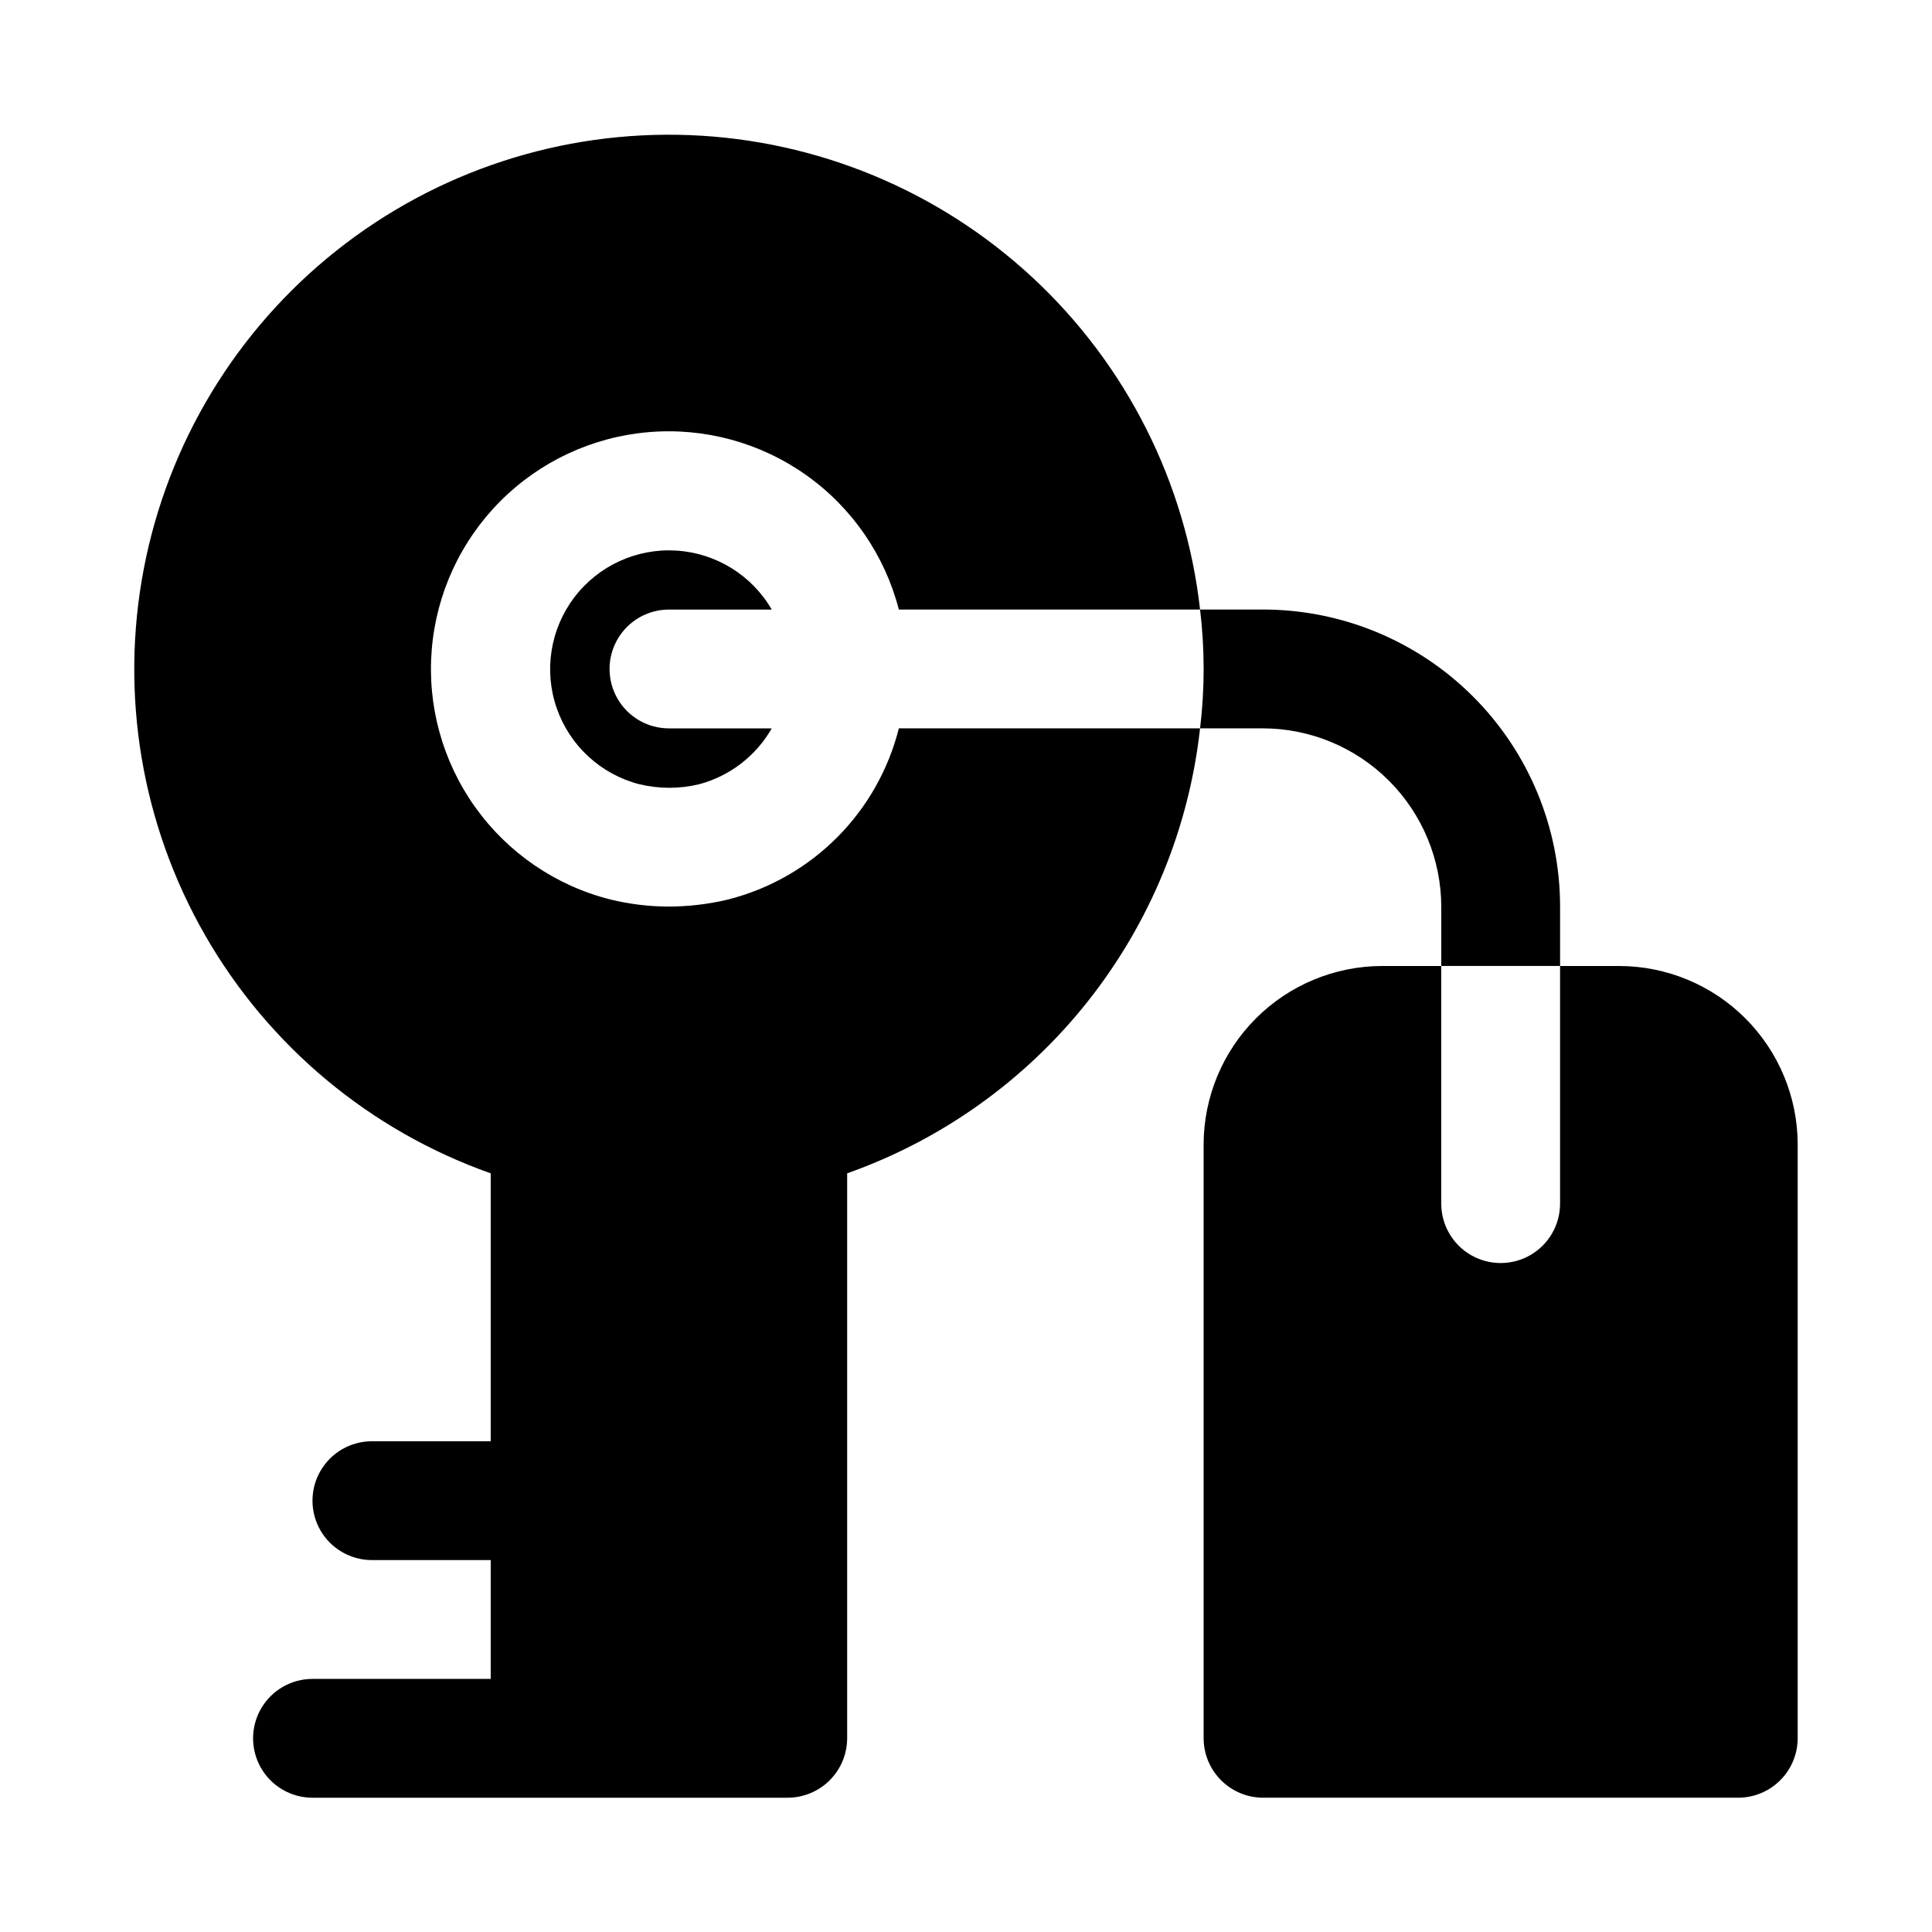
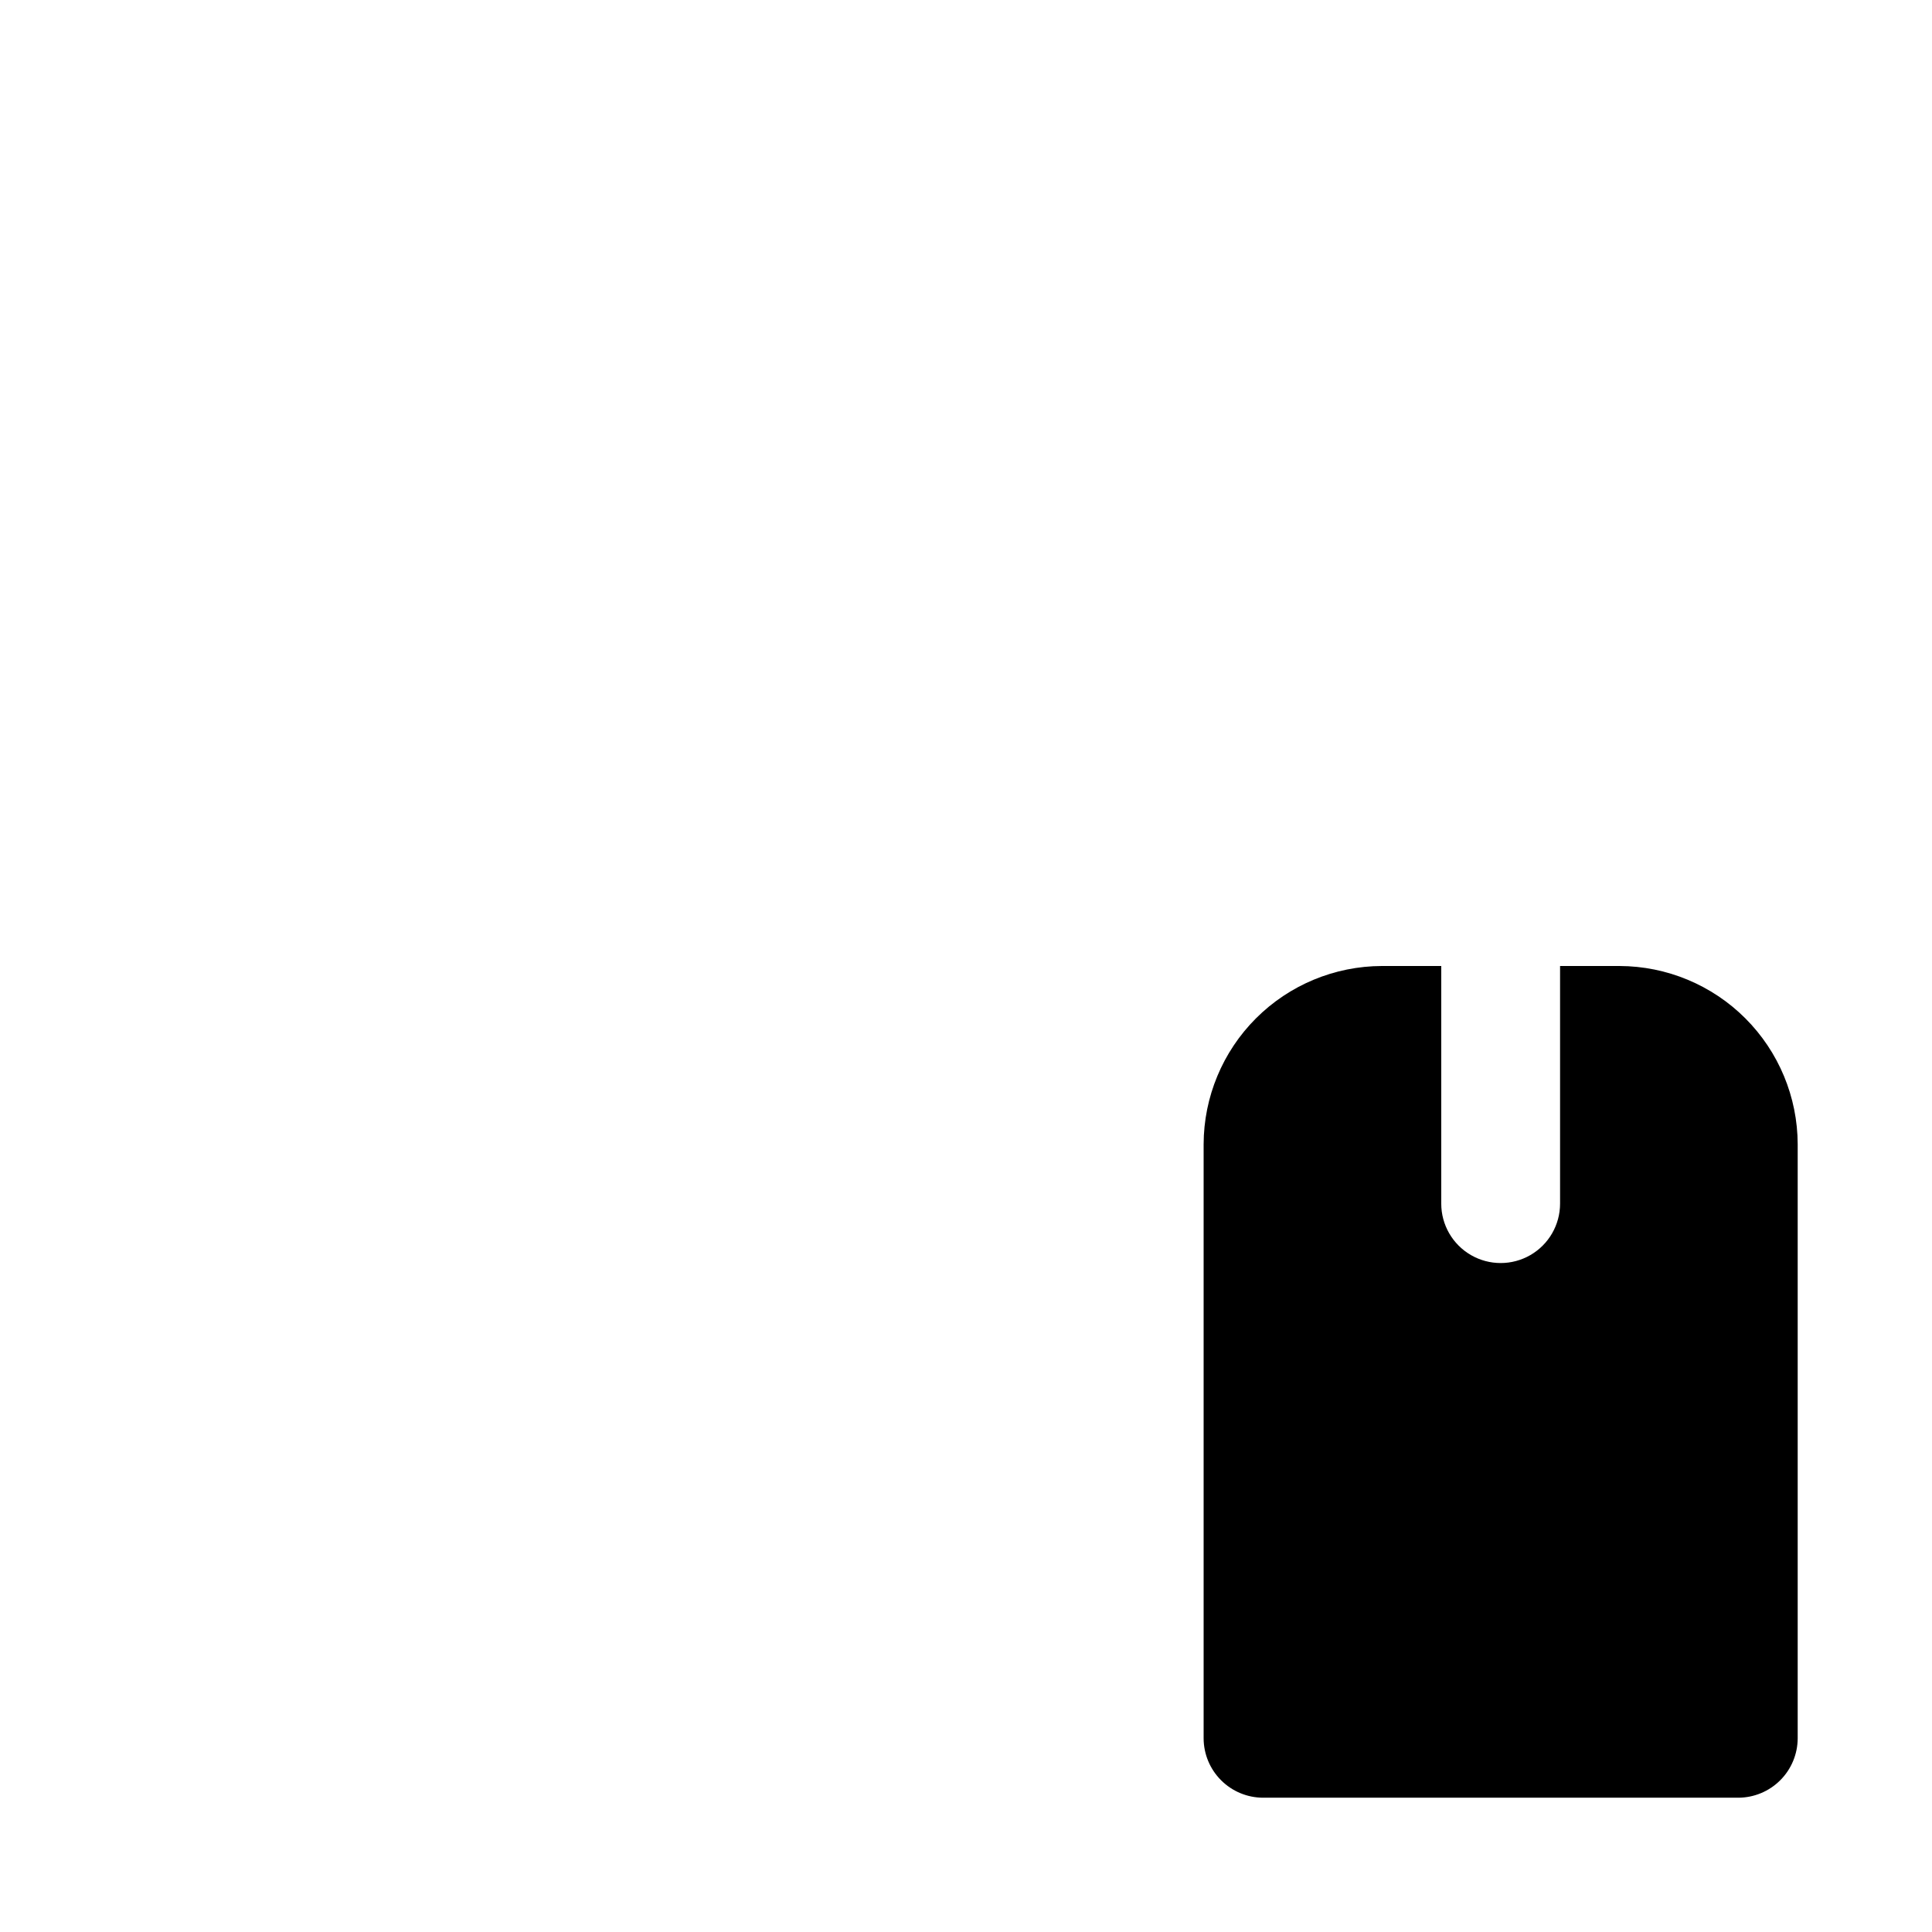
<svg xmlns="http://www.w3.org/2000/svg" fill="#000000" width="800px" height="800px" version="1.1" viewBox="144 144 512 512">
  <g>
-     <path d="m337.02 382.36c-5.156 1.242-10.441 1.875-15.746 1.891-5.25-0.008-10.484-0.641-15.586-1.891-14.43-3.664-27.098-12.328-35.75-24.445-8.656-12.117-12.738-26.906-11.523-41.75 1.211-14.84 7.644-28.773 18.152-39.324 10.508-10.551 24.41-17.039 39.246-18.312 14.836-1.273 29.645 2.746 41.797 11.352 12.156 8.605 20.867 21.234 24.594 35.652h79.824c-3.789-33.68-19.527-64.883-44.355-87.949-24.828-23.066-57.102-36.469-90.965-37.777-33.867-1.305-67.078 9.574-93.609 30.66s-44.621 50.984-50.992 84.27c-6.371 33.289-0.602 67.754 16.27 97.148 16.867 29.395 43.715 51.766 75.668 63.059v71.004h-31.488c-5.625 0-10.824 3.004-13.637 7.875-2.812 4.871-2.812 10.871 0 15.742s8.012 7.871 13.637 7.871h31.488v31.488h-47.234c-5.625 0-10.82 3.004-13.633 7.875-2.812 4.871-2.812 10.871 0 15.742 2.812 4.871 8.008 7.871 13.633 7.871h125.95c4.172-0.012 8.168-1.676 11.121-4.625 2.949-2.949 4.609-6.945 4.625-11.117v-149.73c25.094-8.879 47.18-24.652 63.723-45.508 16.539-20.859 26.867-45.957 29.797-72.414h-79.824c-2.75 10.926-8.398 20.906-16.352 28.891-7.953 7.981-17.914 13.664-28.832 16.449z" />
-     <path d="m321.28 305.54h27.238c-5.285-9.113-14.781-14.98-25.297-15.629s-20.66 4.004-27.027 12.398c-6.367 8.395-8.117 19.418-4.656 29.371 3.461 9.949 11.668 17.512 21.871 20.145 5.227 1.262 10.676 1.262 15.902 0 8.117-2.176 15.031-7.504 19.207-14.797h-27.238c-5.625 0-10.82-3-13.633-7.875-2.812-4.871-2.812-10.871 0-15.742s8.008-7.871 13.633-7.871z" />
    <path d="m573.18 400h-15.746v62.977c0 5.621-3 10.82-7.871 13.633s-10.871 2.812-15.742 0c-4.871-2.812-7.875-8.012-7.875-13.633v-62.977h-15.742c-12.516 0.035-24.508 5.023-33.359 13.871-8.848 8.852-13.836 20.844-13.871 33.359v157.44c0.012 4.172 1.672 8.168 4.625 11.117 2.949 2.949 6.945 4.613 11.117 4.625h125.95c4.172-0.012 8.168-1.676 11.117-4.625 2.949-2.949 4.613-6.945 4.625-11.117v-157.44c-0.035-12.516-5.023-24.508-13.875-33.359-8.848-8.848-20.84-13.836-33.355-13.871z" />
-     <path d="m557.44 384.25c-0.008-20.875-8.301-40.895-23.062-55.656-14.762-14.762-34.781-23.055-55.656-23.062h-16.688c1.258 10.457 1.258 21.027 0 31.488h16.688c12.516 0.035 24.508 5.023 33.359 13.875 8.848 8.848 13.836 20.84 13.871 33.355v15.742h31.488z" />
  </g>
</svg>